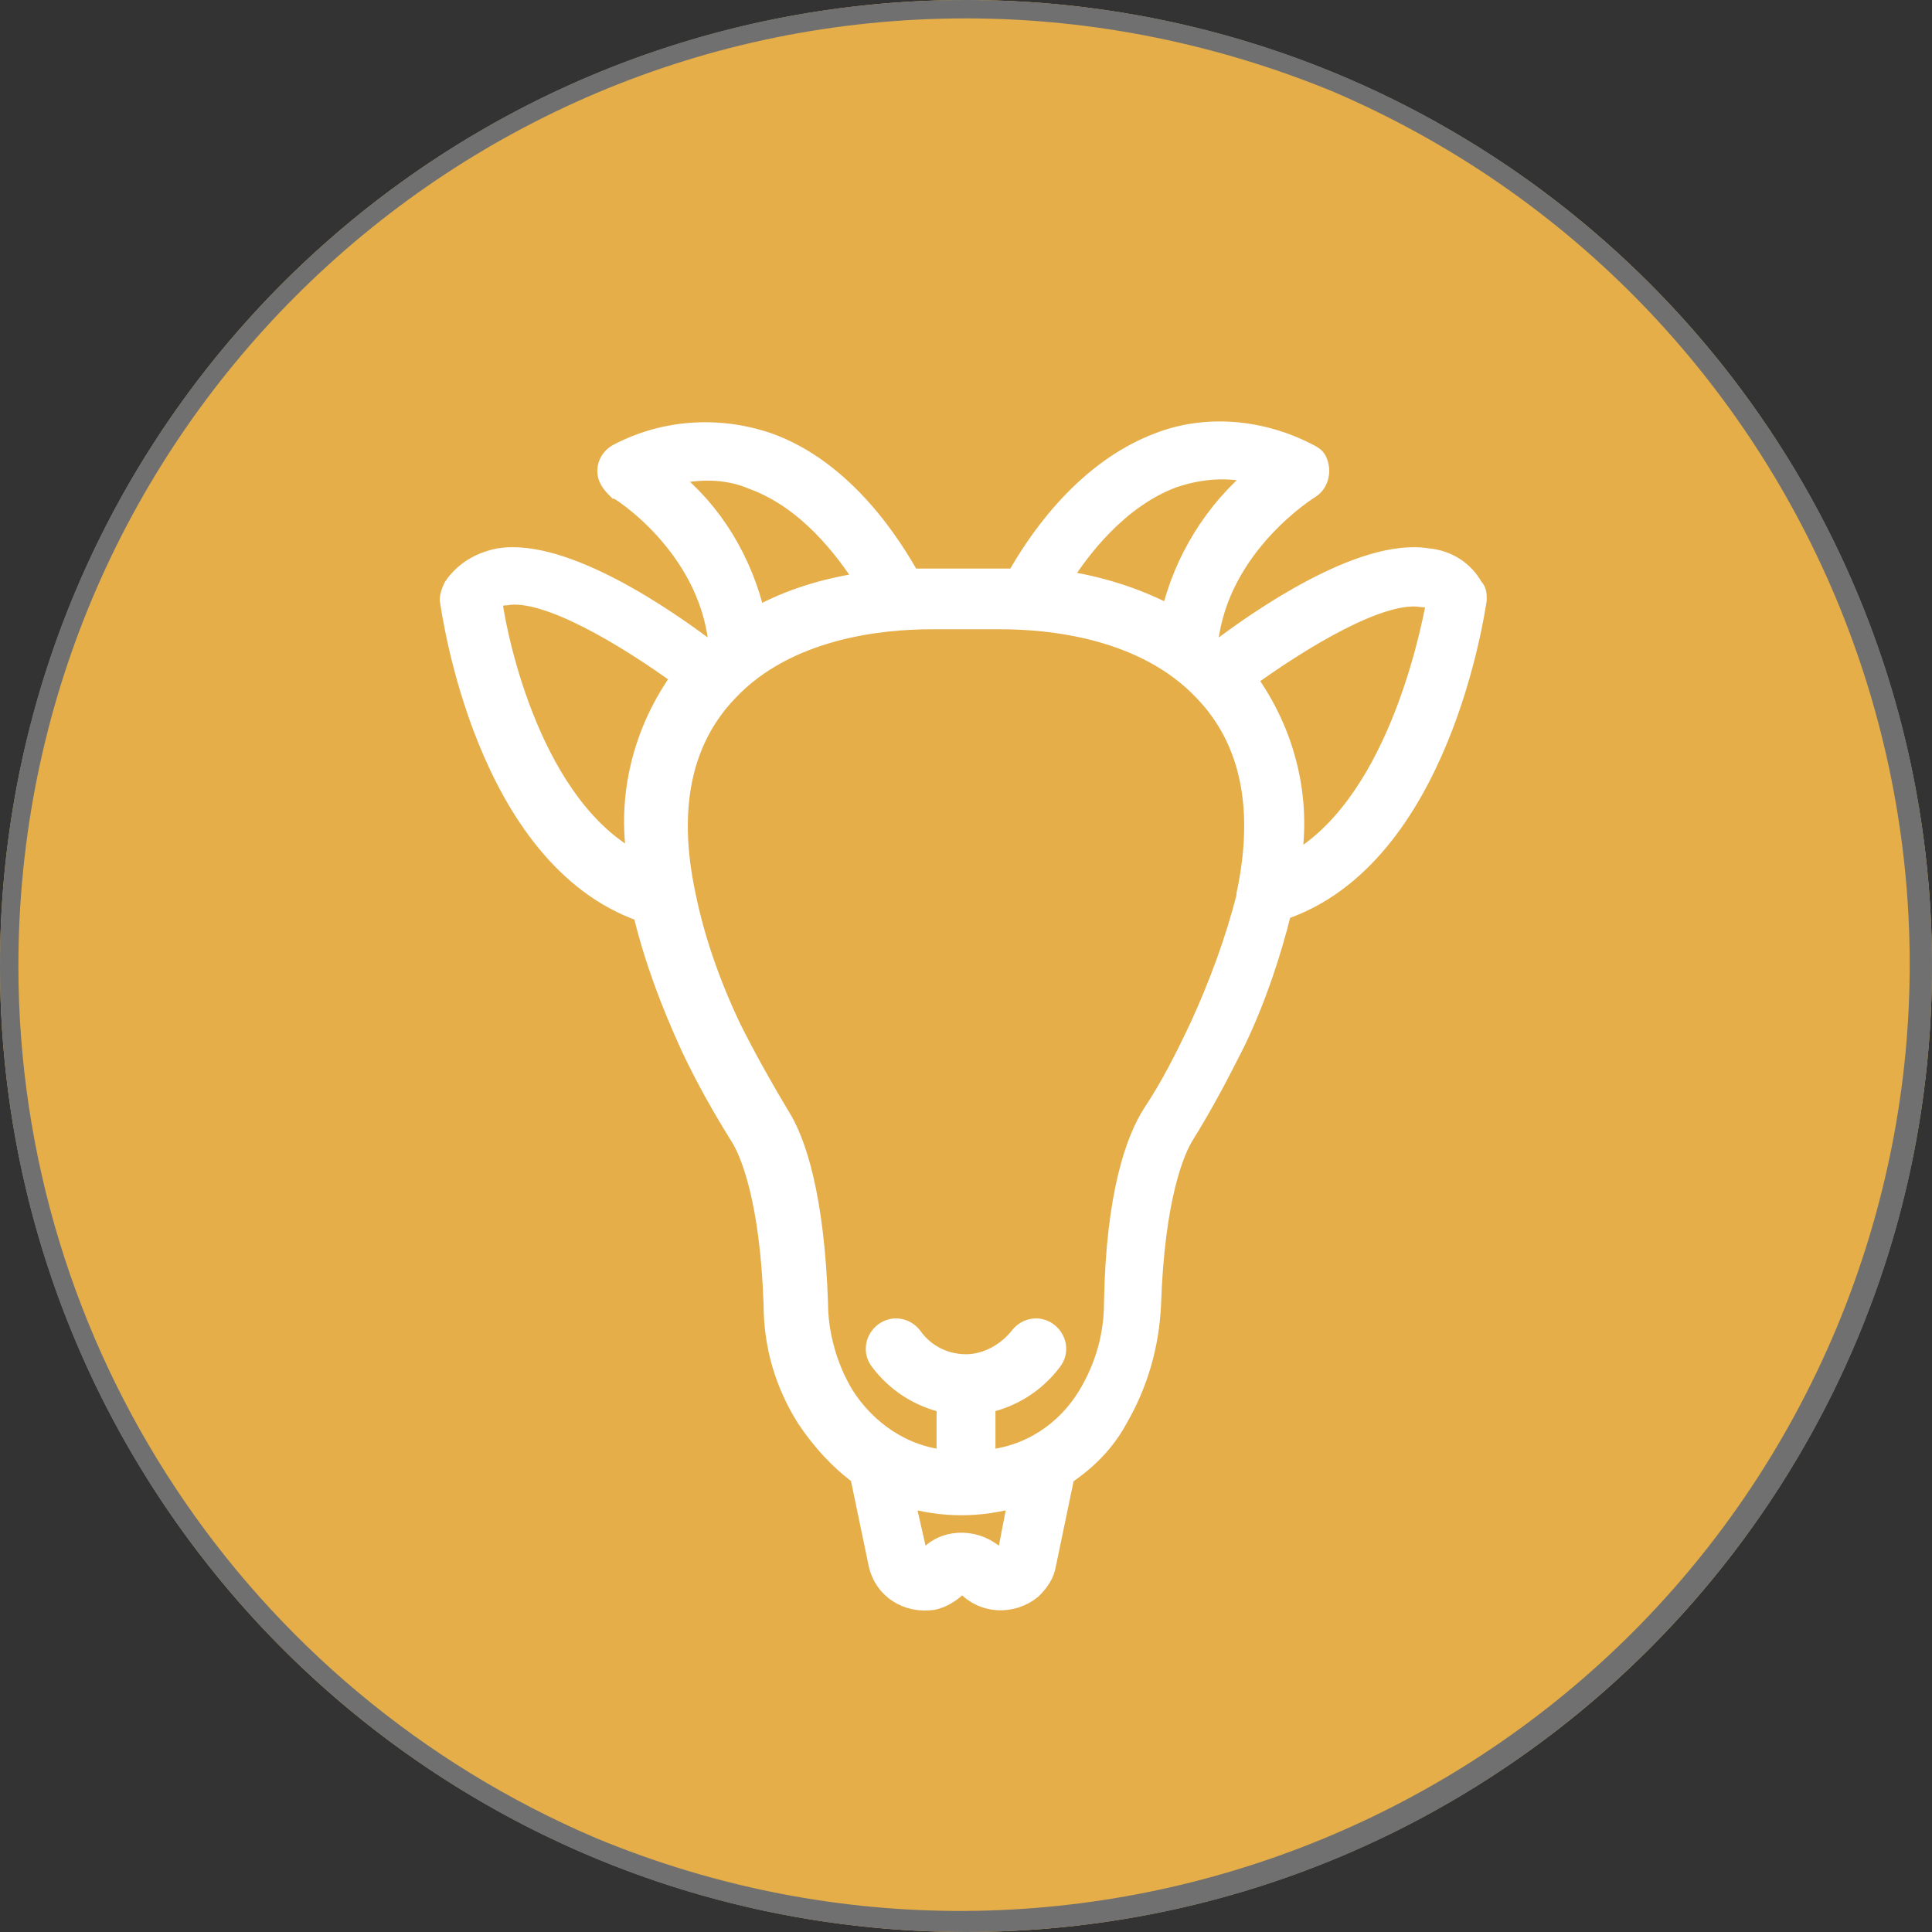
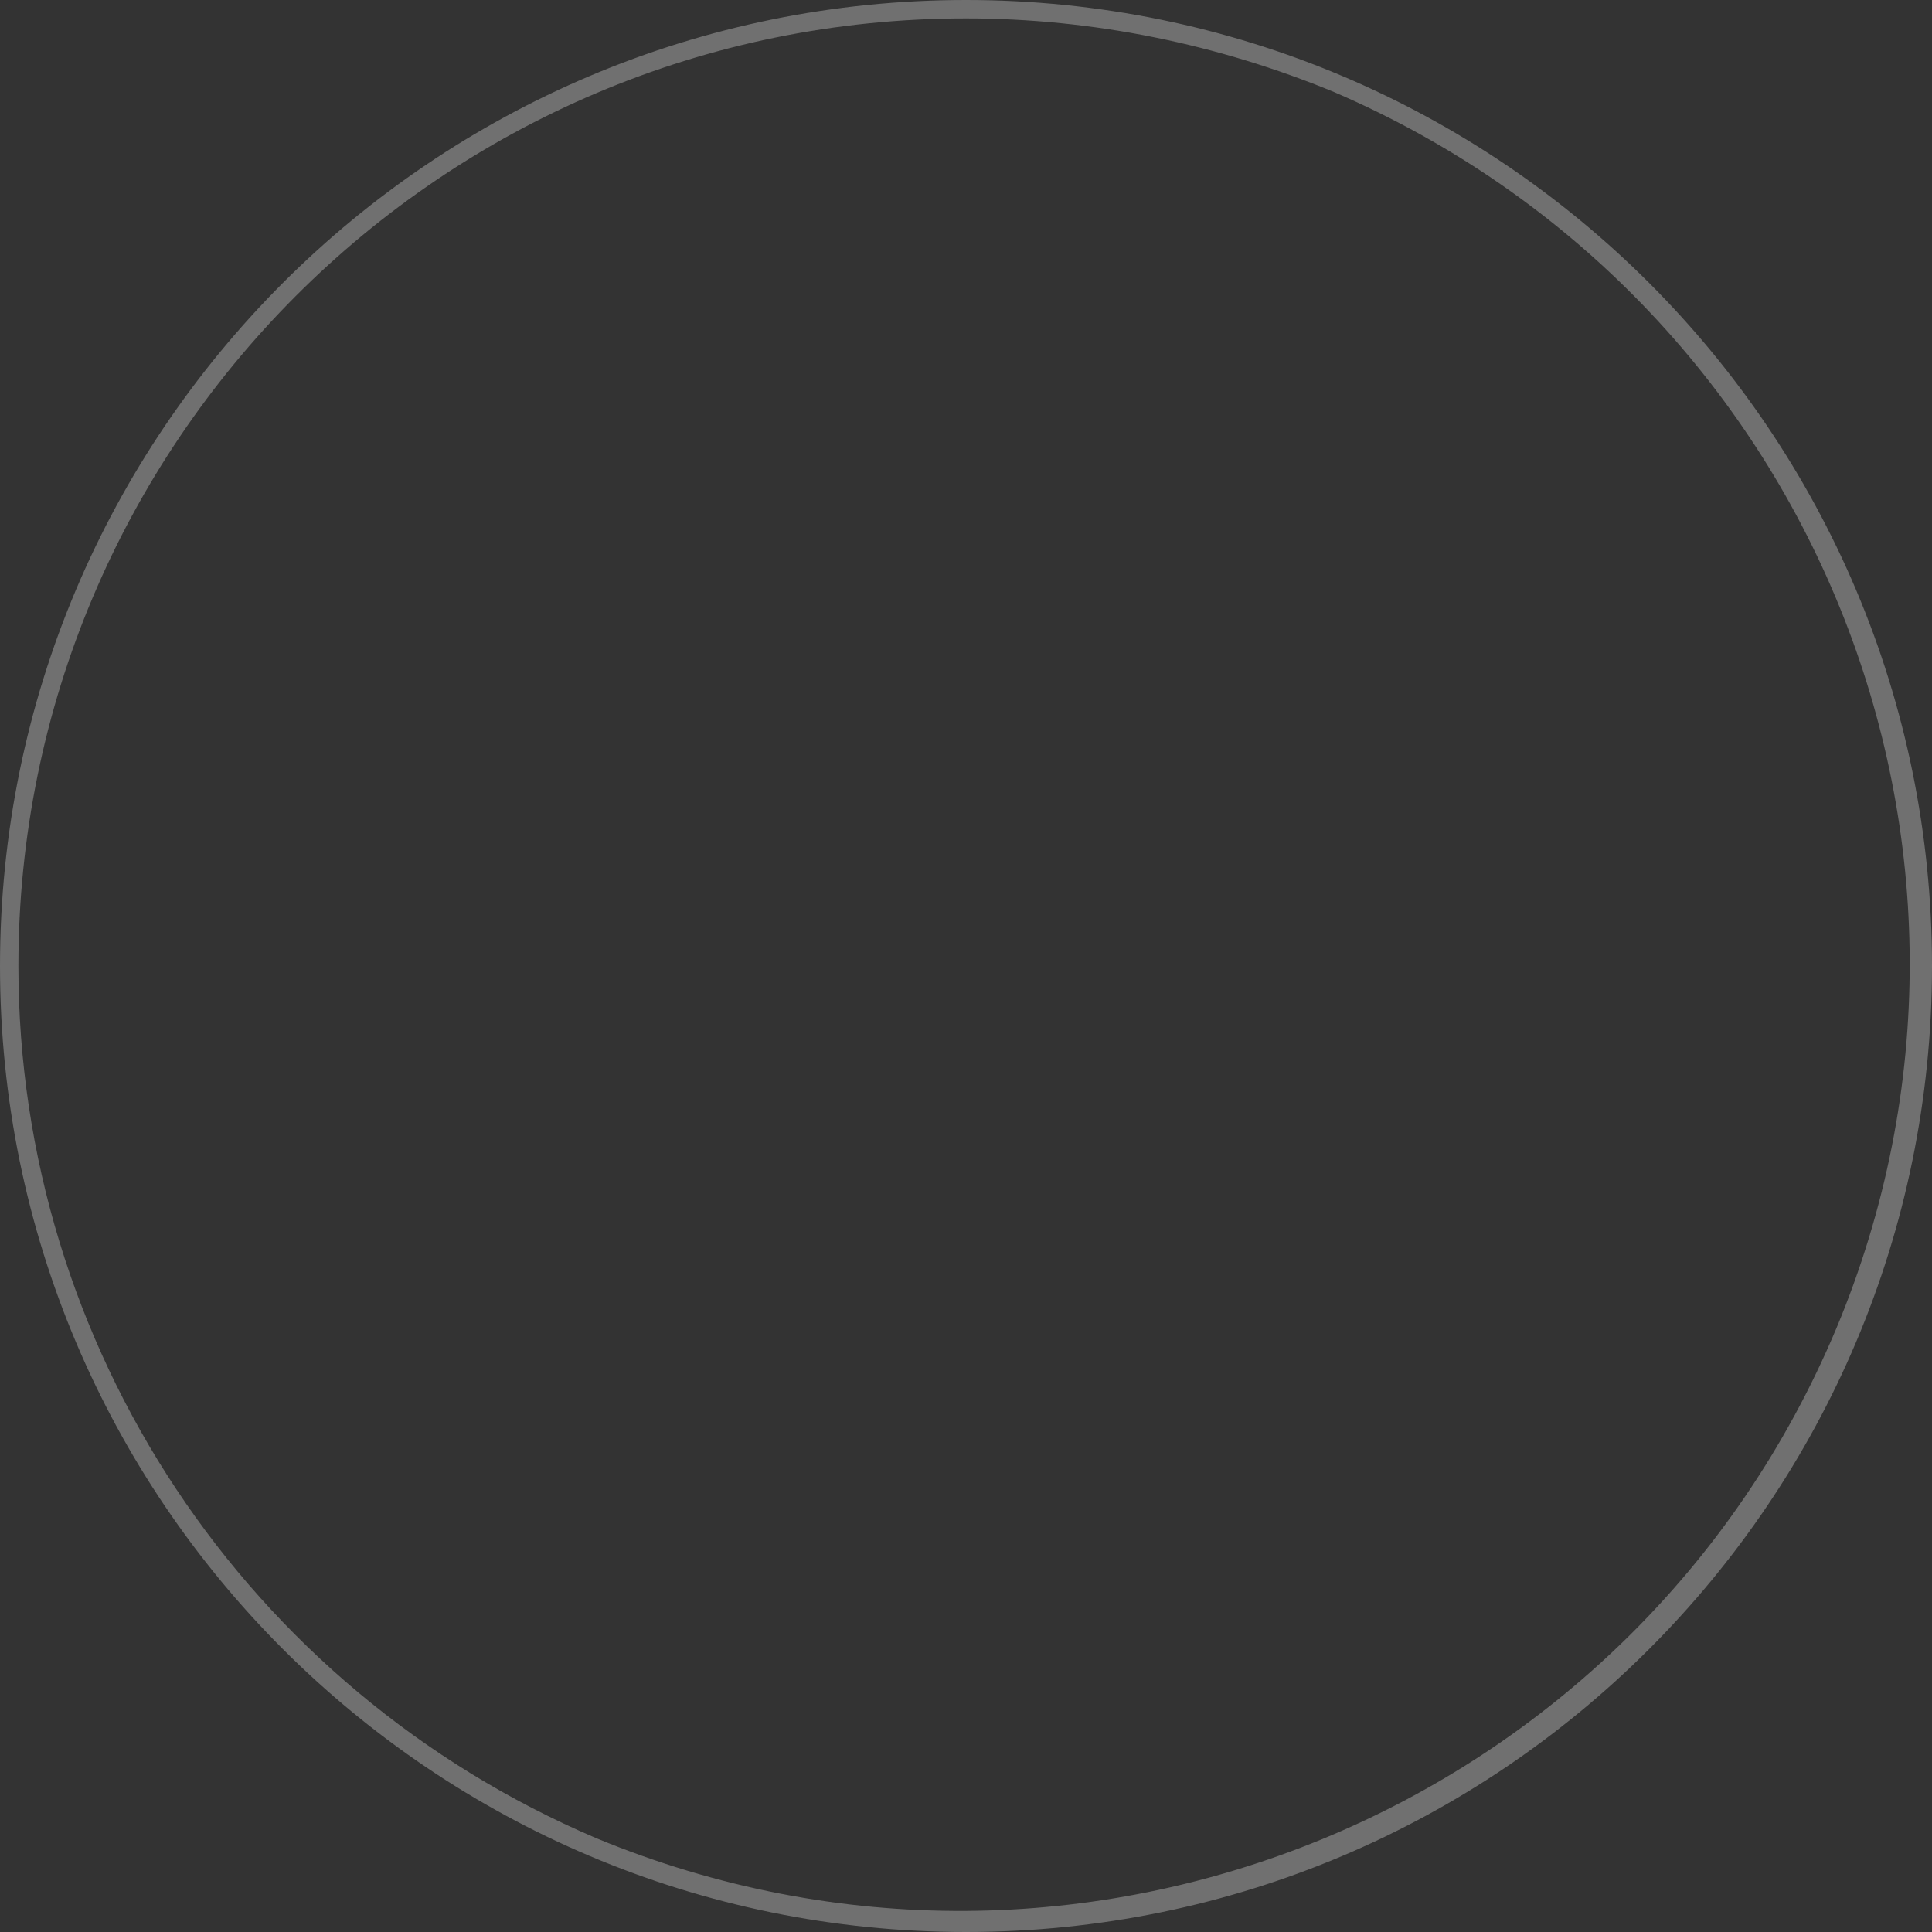
<svg xmlns="http://www.w3.org/2000/svg" version="1.1" id="Calque_1" x="0px" y="0px" viewBox="0 0 105 105" style="enable-background:new 0 0 105 105;" xml:space="preserve">
  <rect x="0" y="0" width="105" height="105" fill="#333333" stroke="none" />
  <style type="text/css">
	.st0{fill:#E5AE49;}
	.st1{fill:#707070;}
	.st2{fill:#FFFFFF;stroke:#FFFFFF;stroke-miterlimit:10;}
</style>
  <g transform="translate(-466 -2352)">
-     <circle class="st0" cx="518.5" cy="2404.5" r="52.5" />
    <path class="st1" d="M518.5,2353c-28.5,0-51.5,23.1-51.5,51.5c0,20.7,12.4,39.3,31.4,47.4c26.3,10.9,56.4-1.5,67.4-27.7   c10.9-26.1-1.3-56-27.3-67.2C532.2,2354.4,525.4,2353,518.5,2353 M518.5,2352c29,0,52.5,23.5,52.5,52.5s-23.5,52.5-52.5,52.5   s-52.5-23.5-52.5-52.5S489.5,2352,518.5,2352z" />
  </g>
-   <path class="st2" d="M80.3,32.6c0-0.3,0-0.5-0.2-0.7c-0.5-0.9-1.4-1.5-2.5-1.6c-3.6-0.6-9.3,3.4-11.4,5c-0.2-0.1-0.3-0.3-0.5-0.4  c0.6-5.3,5.5-8.3,5.5-8.3c0.5-0.3,0.7-1,0.4-1.6c-0.1-0.2-0.3-0.3-0.5-0.4C68.6,23.3,65.6,23,63,24c-4.3,1.6-6.9,5.8-7.8,7.4  c-0.3,0-0.6,0-0.9,0c-1.3,0-2.6,0-3.9,0c-0.3,0-0.6,0-0.9,0c-0.9-1.6-3.5-5.9-7.8-7.4c-2.7-0.9-5.6-0.7-8.1,0.6  c-0.6,0.3-0.8,1-0.5,1.5c0.1,0.2,0.3,0.4,0.4,0.5c0.1,0,4.9,3,5.5,8.3c-0.2,0.1-0.3,0.3-0.5,0.4c-2.1-1.6-7.8-5.6-11.4-5  c-1,0.2-1.9,0.7-2.5,1.6c-0.1,0.2-0.2,0.5-0.2,0.7c0.1,0.6,1.9,14,10.5,17c0.6,2.5,1.5,4.9,2.6,7.3c0.8,1.7,1.7,3.3,2.7,4.9  c0.5,0.8,1.6,3.3,1.8,9.1c0,2.2,0.6,4.3,1.8,6.2c0.8,1.2,1.8,2.3,2.9,3.1l1,4.8c0.3,1.4,1.6,2.2,3,2c0.5-0.1,1-0.4,1.4-0.8  c0.1-0.1,0.2-0.1,0.3-0.1c0,0,0.1,0,0.1,0.1c0.9,1,2.5,1.1,3.6,0.2c0.4-0.4,0.7-0.8,0.8-1.4l1-4.8c1.2-0.8,2.2-1.8,2.9-3.1  c1.1-1.9,1.7-4,1.8-6.2c0.2-5.9,1.3-8.4,1.8-9.2c1-1.6,1.9-3.3,2.8-5.1c1.1-2.3,1.9-4.7,2.5-7.1C78.3,46.6,80.2,33.2,80.3,32.6z   M63.8,26c1.5-0.5,3-0.6,4.5-0.2c-2.3,1.9-4,4.6-4.7,7.6c-1.9-1-3.9-1.6-5.9-1.9C58.7,29.9,60.8,27.1,63.8,26z M36.4,25.9  c1.5-0.4,3.1-0.4,4.5,0.2c3,1.1,5,3.8,6.1,5.5c-2.1,0.3-4.1,0.9-5.9,1.9C40.4,30.5,38.8,27.8,36.4,25.9z M26.8,32.7  c0.2-0.2,0.4-0.3,0.7-0.3c2.2-0.4,6.6,2.3,9.5,4.4c-2.1,2.9-3,6.5-2.4,10C29,43.9,27.1,34.9,26.8,32.7z M54.7,84.5  c0,0.1-0.1,0.2-0.3,0.2c-0.1,0-0.2,0-0.2-0.1c-1-1-2.7-1.1-3.7-0.1l-0.1,0.1c-0.1,0.1-0.2,0.1-0.3,0.1s-0.2-0.1-0.2-0.2l-0.7-3.1  c2,0.6,4.1,0.6,6.1,0L54.7,84.5z M65.2,55.7c-0.8,1.7-1.6,3.3-2.6,4.8c-0.9,1.4-2,4.4-2.1,10.3c0,1.8-0.5,3.5-1.4,5  c-1.2,2-3.2,3.3-5.5,3.5v-3c1.4-0.3,2.7-1.1,3.6-2.3c0.4-0.5,0.3-1.2-0.2-1.6s-1.2-0.3-1.6,0.2c-0.7,0.9-1.8,1.5-2.9,1.5l0,0l0,0  c-1.1,0-2.2-0.5-2.9-1.5c-0.4-0.5-1.1-0.6-1.6-0.2s-0.6,1.1-0.2,1.6c0.9,1.2,2.2,2,3.6,2.3v3c-2.3-0.2-4.3-1.6-5.5-3.5  c-0.9-1.5-1.4-3.3-1.4-5c-0.2-5.8-1.2-8.8-2.1-10.2c-0.9-1.5-1.8-3.1-2.6-4.7c-1.1-2.3-2-4.8-2.5-7.3l0,0c-1-4.7-0.2-8.4,2.3-11  c3.2-3.4,8.3-3.9,11-3.9c0.6,0,1.3,0,1.9,0c0.6,0,1.3,0,1.9,0c2.7,0,7.8,0.5,11,3.9l0,0c2.5,2.6,3.3,6.3,2.3,11c0,0,0,0,0,0.1  C67.1,51.1,66.2,53.5,65.2,55.7z M70.2,46.9c0.6-3.5-0.3-7.1-2.4-10c2.9-2.1,7.3-4.8,9.5-4.4c0.3,0,0.5,0.1,0.7,0.3  C77.6,34.9,75.7,43.9,70.2,46.9L70.2,46.9z" />
</svg>